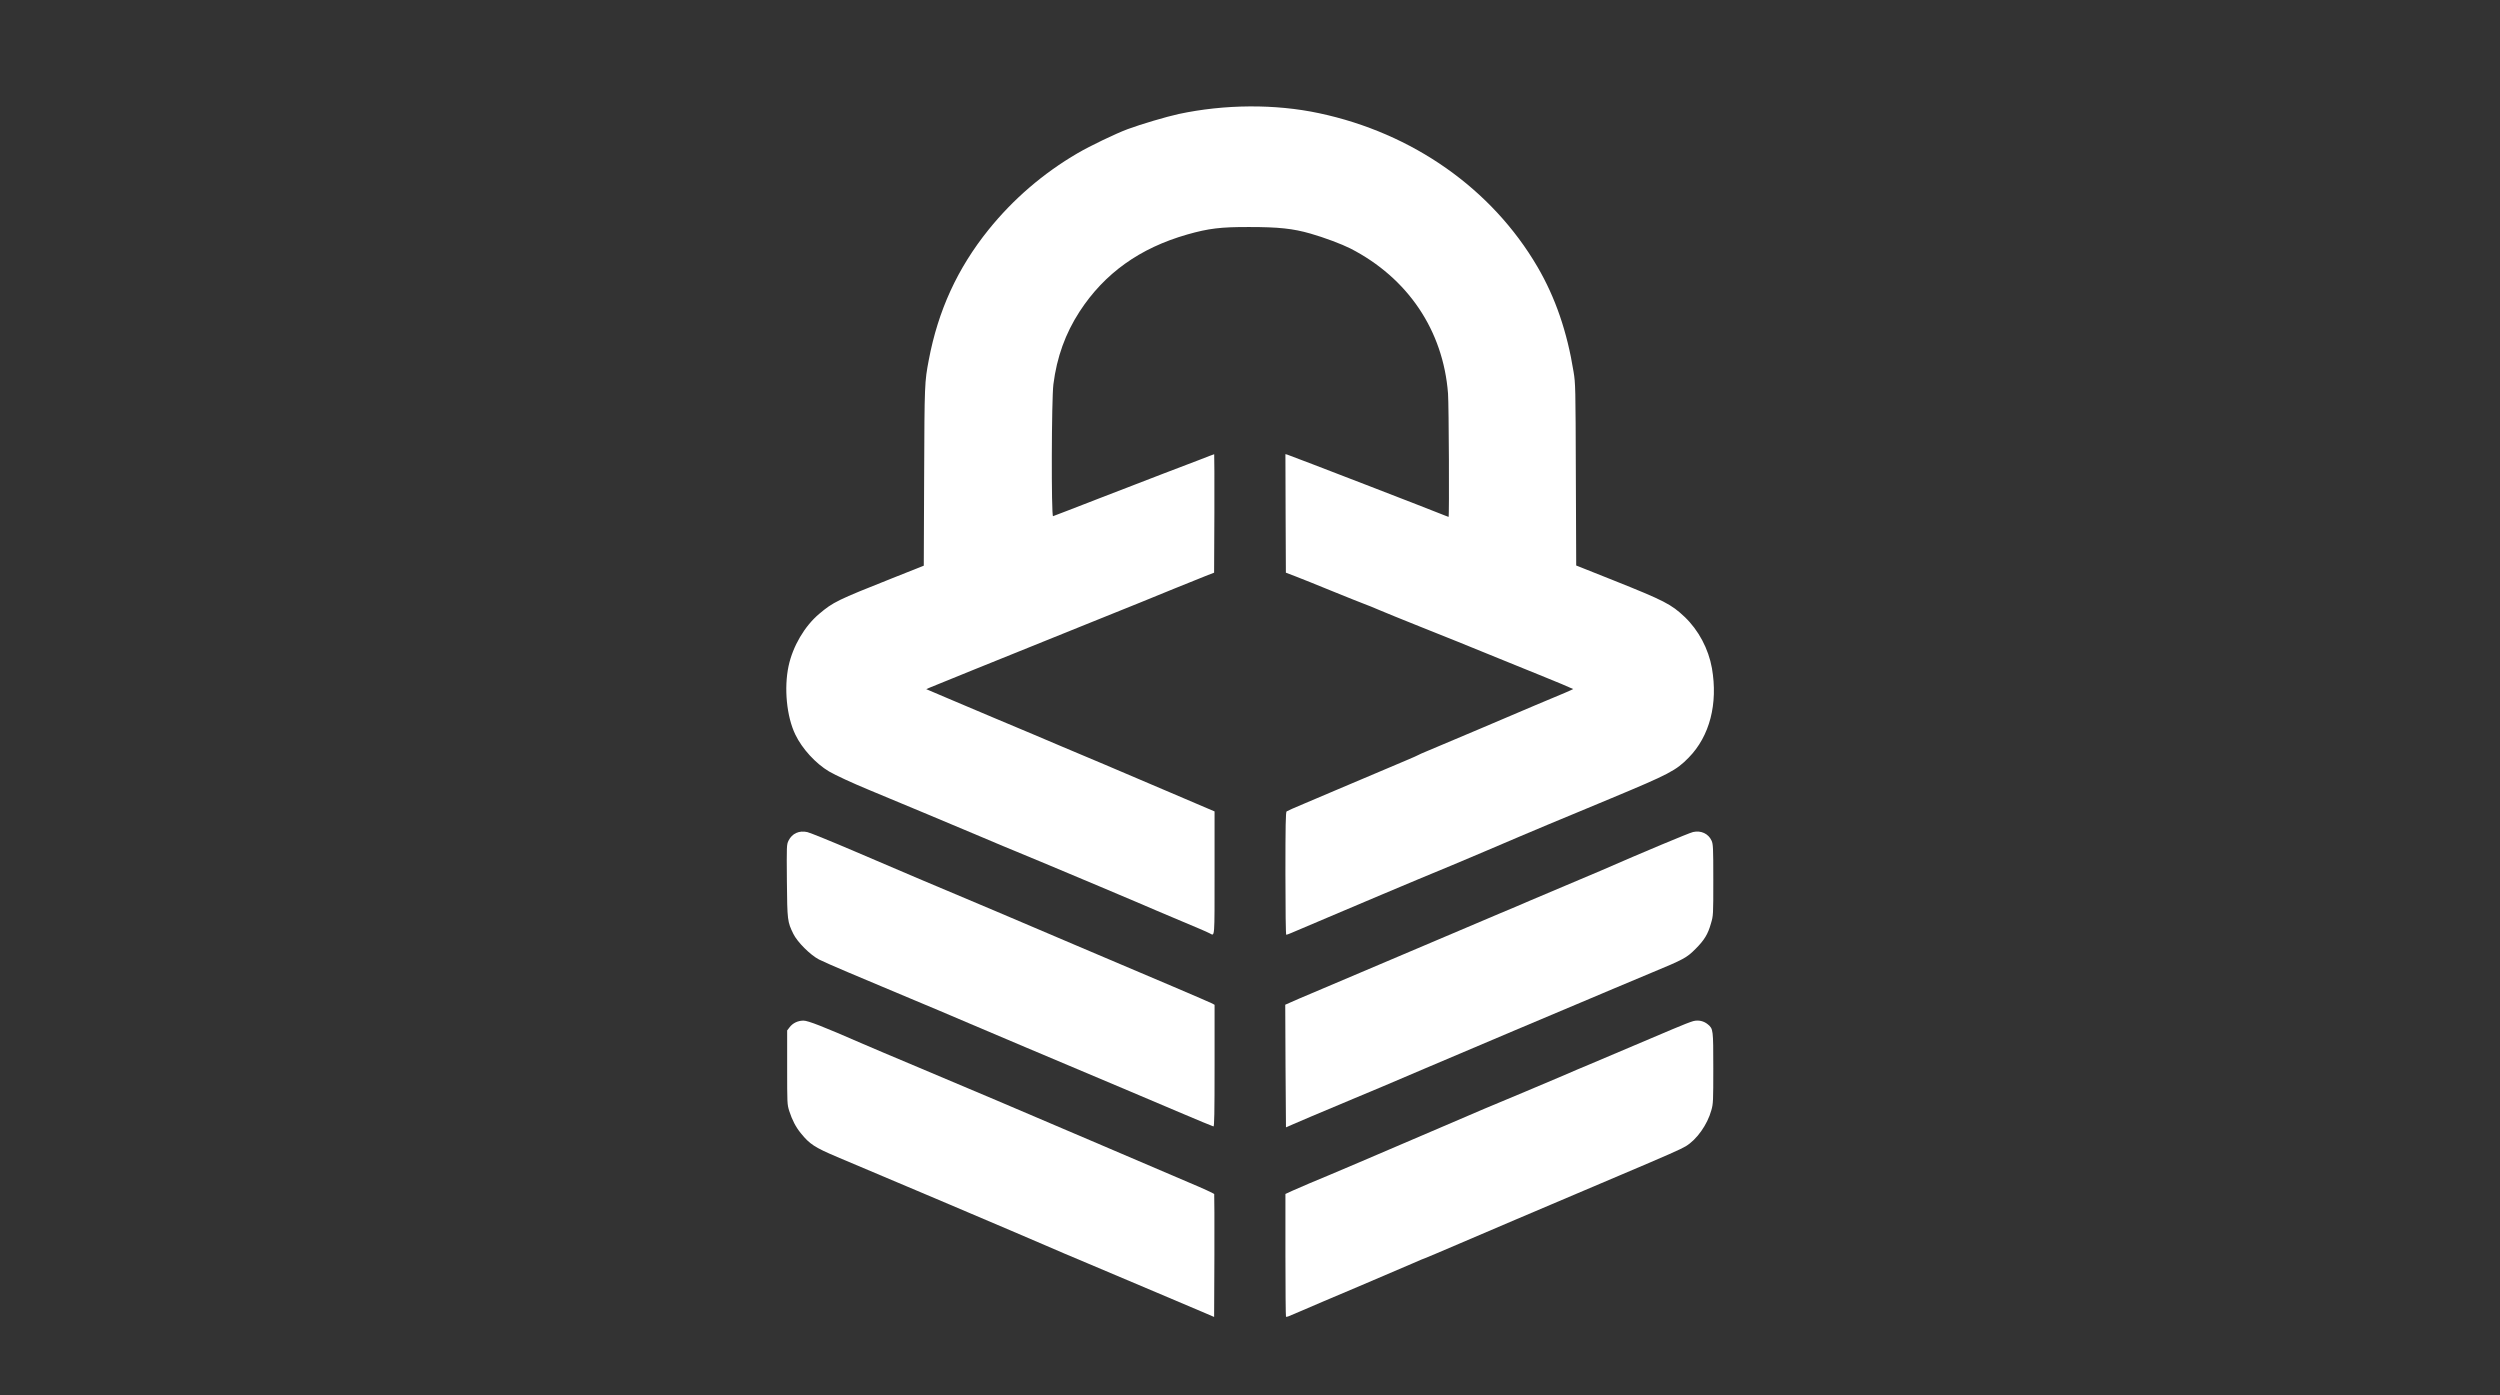
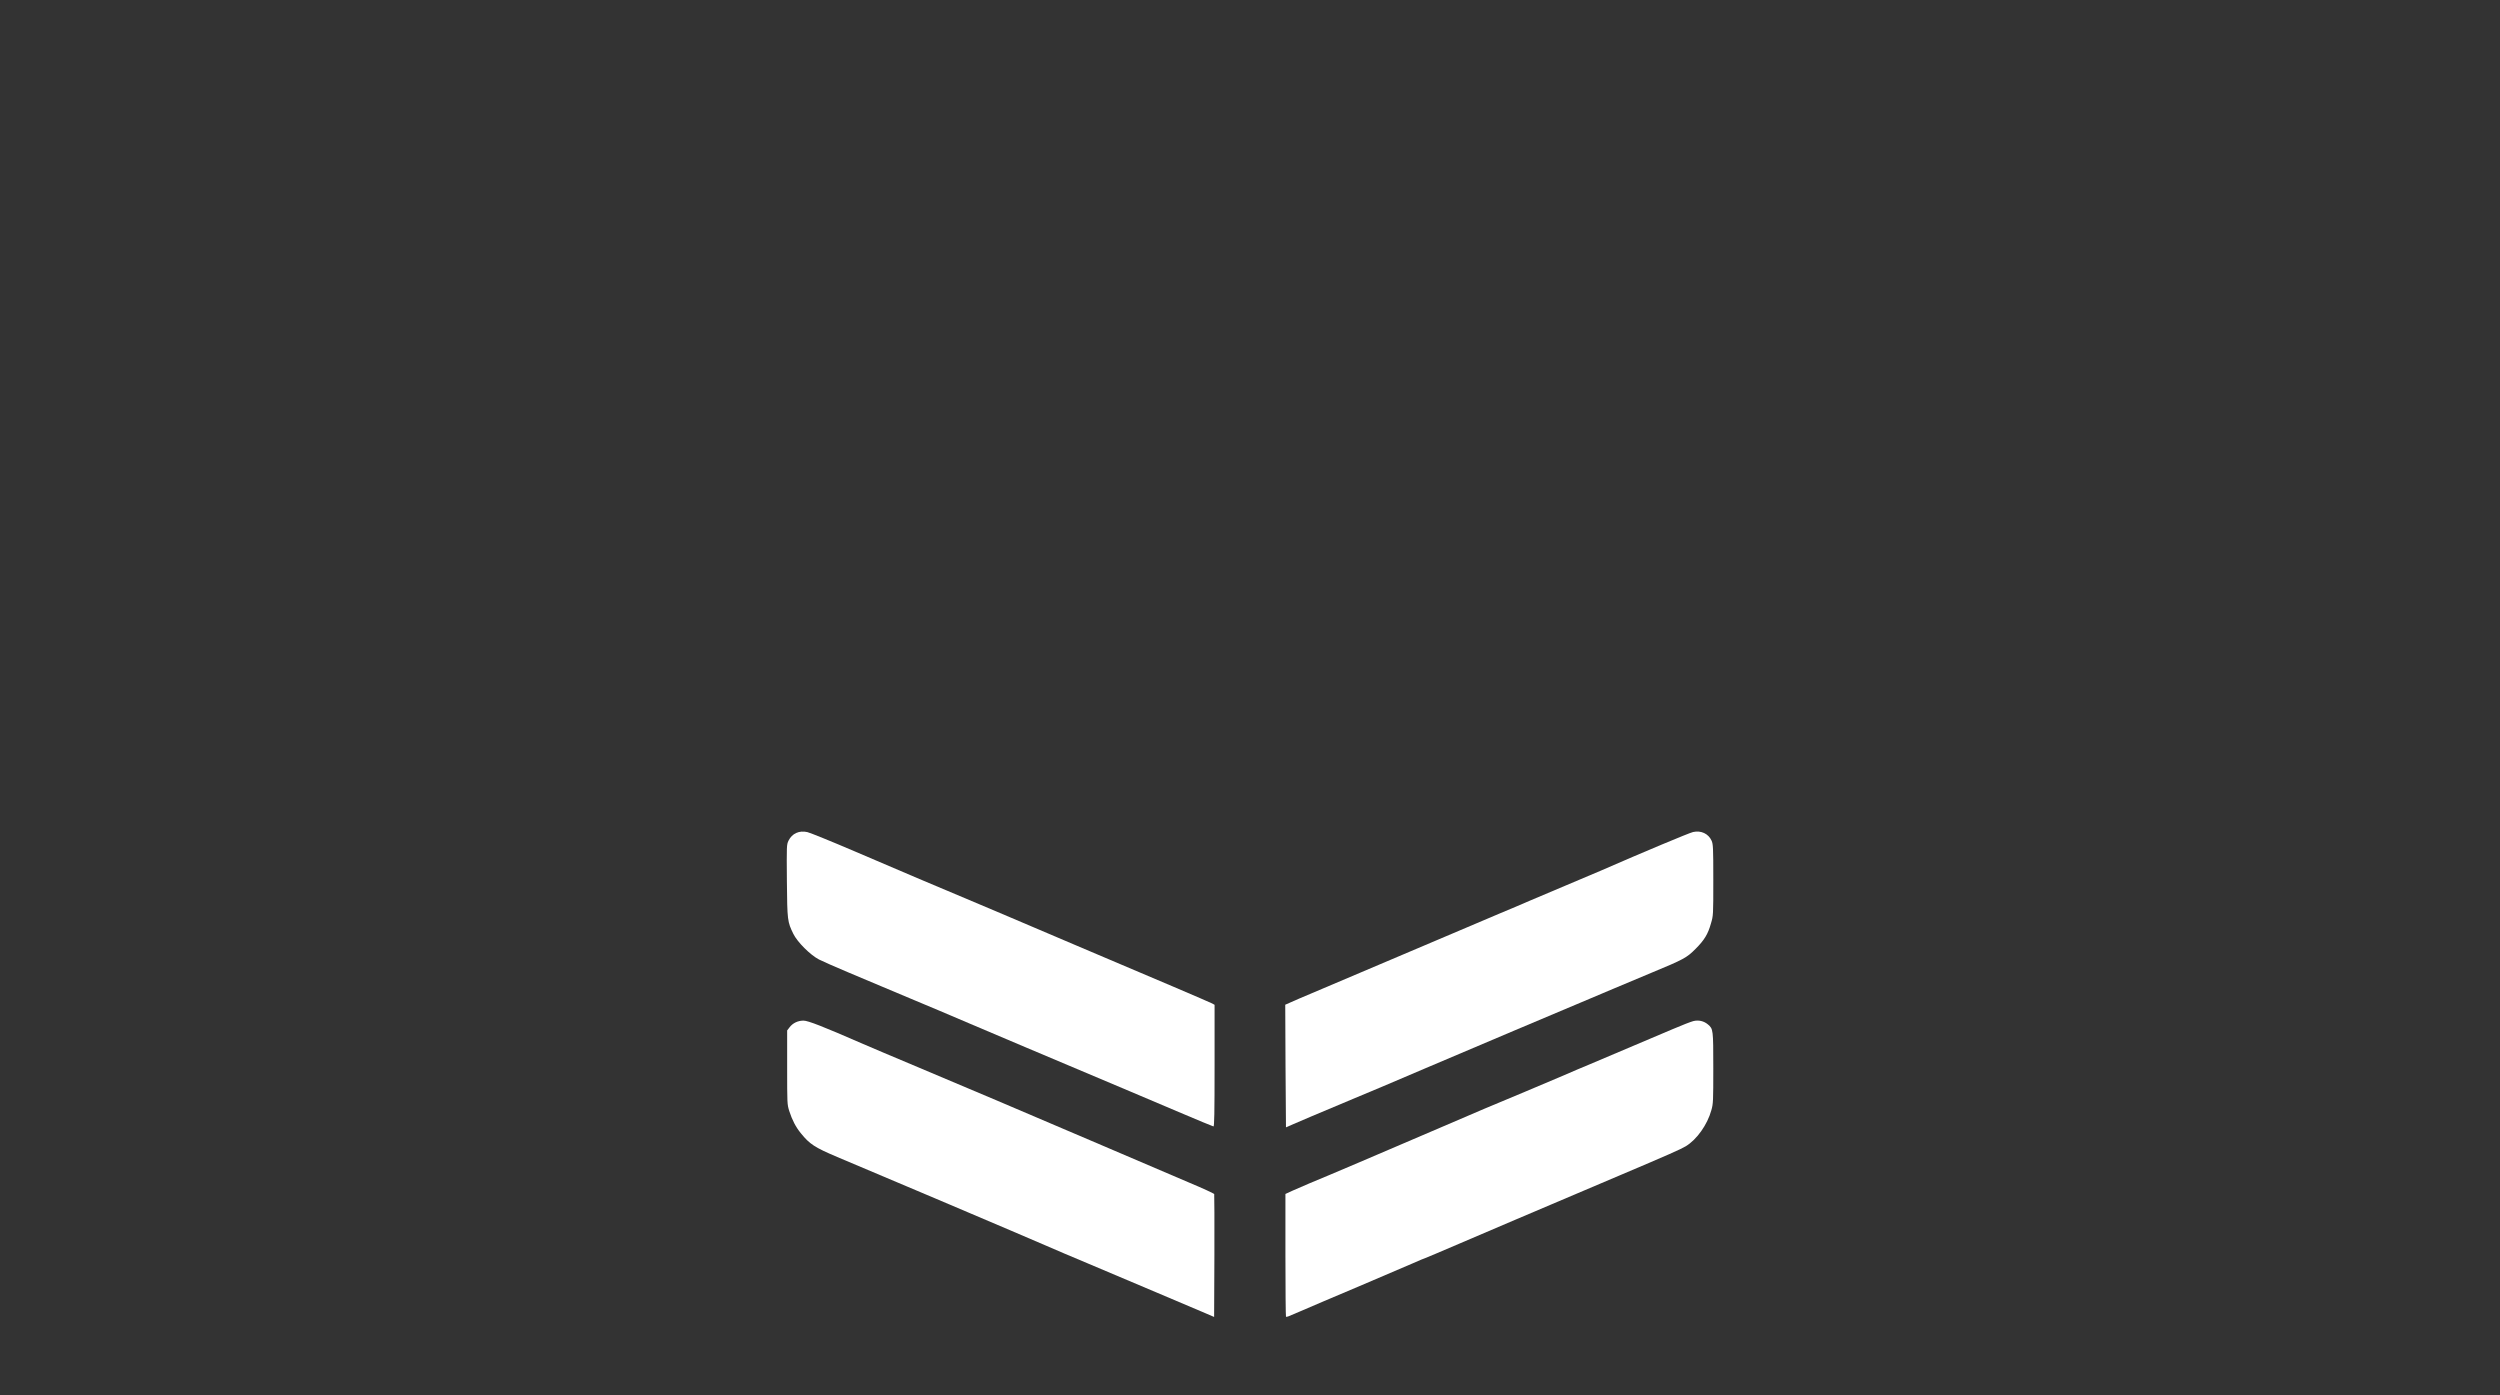
<svg xmlns="http://www.w3.org/2000/svg" version="1.2" baseProfile="tiny-ps" width="5504px" height="3072px" viewBox="0 0 5504 3072" preserveAspectRatio="xMidYMid meet">
  <rect x="0" y="0" width="5504" height="3072" fill="#333333" stroke="none" />
  <g fill="#FFFFFF">
    <path d="M2653 2890.80 c-11 -4.60 -59.60 -25.20 -108 -45.80 -48.40 -20.60 -115.40 -48.80 -149 -63 -33.60 -14 -75.80 -32 -94 -40 -18.20 -8 -52.80 -22.80 -77 -33 -24.20 -10.40 -63.40 -27 -87 -37 -23.60 -10.20 -59.60 -25.40 -80 -34 -55 -23.20 -174 -73.60 -214.80 -90.80 -49.60 -21 -60.80 -28.40 -80 -52.20 -11.20 -13.60 -19.20 -29.20 -25.60 -49 -4.60 -14.80 -4.60 -16.60 -4.60 -96.20 l0 -81.20 5.40 -7 c7 -9.20 18.20 -14.60 30.60 -14.60 10 0 43.60 13.20 128 50 14 6.20 70.40 30 125.60 53.20 124.60 52.40 203.80 86 391.40 166.20 80.80 34.60 172 73.60 202.60 86.60 30.60 12.80 56.20 24.60 56.60 25.80 0.40 1.20 0.60 62.60 0.40 136.40 l-0.60 134.20 -20 -8.60z" />
    <path d="M2831.20 2898.60 c-0.60 -0.80 -1.20 -61.80 -1.20 -135.60 l0 -134.40 15.60 -7.20 c8.40 -3.80 25.40 -11.20 37.40 -16.20 37.20 -15.20 161 -68 288 -122.60 78.60 -34 117.60 -50.40 186 -78.80 32 -13.40 71 -29.80 87 -36.80 16 -7 40.20 -17.40 54 -23 22.60 -9.40 82.40 -34.80 184 -78 20.40 -8.80 41.20 -16.80 46.20 -18 11.40 -2.80 23 -0.20 32 7.40 11.60 9.80 11.80 11 11.80 96 0 72.40 -0.20 78.80 -4.20 92.60 -8.80 32.20 -32.20 65 -56.40 79.60 -11 6.60 -39.40 19.20 -141.40 62.40 -76.40 32.40 -114.40 48.60 -153 65 -18.60 8 -54.60 23.20 -80 34 -25.20 10.80 -80.40 34.20 -122.20 52.20 -42 18 -76.80 32.80 -77.40 32.80 -0.80 0 -12.40 4.80 -25.80 10.80 -13.60 6 -68.20 29.20 -121.60 52 -53.40 22.60 -109.20 46.20 -124 52.80 -33.20 14.40 -33.40 14.40 -34.80 13z" />
    <path d="M2830.20 2347 l-0.60 -135 11.80 -5.20 c6.40 -3 26.40 -11.60 44.60 -19.20 104.40 -44.20 160 -67.80 278 -118 55.60 -23.80 117.60 -50 138 -58.60 20.40 -8.40 50 -21 66 -28 16 -7 51 -21.80 78 -33 27 -11.20 62 -26 78 -33 94.80 -41.40 195.20 -83.40 203.40 -85.20 17.60 -4 33.80 3.60 40.80 19 3.40 7.60 3.80 14.60 3.80 86.40 0 78 0 78.40 -5.20 96 -6.60 23.60 -14.60 36.60 -33.80 55.80 -19.40 19.60 -26 23.20 -98 53 -29.60 12.40 -66.20 27.60 -81 34 -14.80 6.40 -46.80 19.80 -71 30 -72.60 30.40 -118.40 49.80 -147 62 -29.60 12.60 -94.80 40.40 -198 84 -36.80 15.60 -78.20 33.20 -92 39.20 -13.80 5.80 -42 17.80 -63 26.40 -83.60 35 -124.60 52.40 -137.60 58.20 -7.60 3.40 -14 6.20 -14.20 6.20 -0.20 0 -0.60 -60.80 -1 -135z" />
    <path d="M2595 2448.20 c-40.60 -17.40 -89.20 -38 -108 -45.80 -32.40 -13.60 -130.20 -54.80 -227 -95.80 -24.80 -10.40 -80.60 -34.20 -124 -52.60 -43.40 -18.60 -98.80 -42 -123 -52 -24.20 -10 -55.20 -23 -69 -29 -13.80 -5.80 -48 -20.20 -76 -32 -28 -11.80 -57.20 -24.60 -65 -28.60 -19.20 -10 -47.60 -38.40 -56.40 -56.40 -13 -26.80 -13.40 -29 -14.20 -116.60 -0.60 -78 -0.60 -79.80 3.60 -88.60 7.80 -15.80 23.40 -23 41.60 -18.80 6 1.40 52.80 20.40 104.20 42.40 51.20 22 113 48.40 137.20 58.60 153.80 64.80 217.60 91.80 260 110 26.40 11.20 68.20 29.20 93 39.60 172.60 73 288.60 122.60 296.60 126.60 l5.40 3 0 133.80 c0 106 -0.60 134 -2.40 134 -1.40 -0.20 -35.80 -14.40 -76.60 -31.80z" />
-     <path d="M2664 2055.20 c-2.80 -1.60 -13.60 -6.40 -24 -10.80 -90 -38 -114.80 -48.40 -140 -59.40 -16 -7 -51 -21.80 -78 -33 -27 -11.40 -77.80 -32.60 -112.80 -47.40 -35.20 -14.80 -69.40 -29 -76 -31.60 -6.80 -2.60 -37.80 -15.60 -69.20 -29 -48.60 -20.60 -193.80 -81.40 -250 -104.60 -38.60 -16 -74 -32.40 -88.80 -41 -29.60 -17.60 -59.20 -50 -74.20 -81.20 -19.20 -39.80 -25.20 -102.60 -14.80 -151.20 9.40 -43.40 35.20 -87.40 67.20 -114.40 31 -26.20 39.80 -30.40 161 -78.60 l69.40 -27.60 0.80 -196.20 c0.80 -205.80 1 -207.80 10.20 -256.60 20.60 -109 63.20 -201.80 131.40 -286.60 54.40 -67.60 120.60 -124.60 196.40 -168.80 27 -15.80 84 -43.20 110.40 -53 29.20 -10.80 84.60 -27.20 112 -33.20 101.20 -21.60 212.40 -22.40 309 -1.80 206.20 43.80 380.60 166.60 481 338.40 39.20 67.20 65.20 142.60 79.40 231 4.20 25.40 4.40 33.20 5 226.40 l0.80 200 82.40 32.80 c111.60 44.60 126.80 52.40 156.40 80.40 30.60 29.20 52.40 70.20 60 112.80 13.60 78.40 -4.80 149.60 -51 196.80 -27.80 28.60 -43.40 36.60 -171 89.80 -18.60 7.80 -51 21.40 -72 30 -20.80 8.80 -50.20 21 -65 27 -14.80 6 -44 18.40 -65 27.40 -20.80 9 -55 23.60 -76 32.40 -20.80 8.80 -52.80 22.20 -71 30 -18.20 7.60 -53.20 22.20 -78 32.40 -24.80 10.40 -59.80 25 -78 32.80 -18.20 7.60 -68 28.80 -111 47 -42.80 18.20 -82.40 34.80 -87.60 37.20 -5.40 2.40 -10.60 4.20 -11.60 4.20 -1 0 -1.80 -54.40 -1.80 -134.80 0 -105.40 0.60 -135.20 2.60 -136.80 1.20 -1 18.60 -8.80 38.40 -17 19.80 -8.20 52.60 -22.20 73 -31 43.40 -18.60 116.60 -49.60 152 -64.40 13.80 -5.80 26 -11.20 27 -12 1.20 -0.80 9.20 -4.40 18 -8 8.80 -3.60 61.40 -25.80 117 -49.40 109.40 -46.60 156 -66.40 186.60 -79 10.60 -4.60 19.20 -8.40 19 -8.60 -1.20 -1 -41.60 -18 -74.60 -31.20 -18.60 -7.40 -49.20 -19.80 -68 -27.60 -103.40 -42.20 -130.20 -53 -194 -78.40 -38.40 -15.40 -79 -31.80 -90 -36.60 -11 -4.80 -26.20 -11 -34 -13.80 -7.60 -2.80 -39.60 -15.60 -71 -28.40 -31.40 -12.80 -66.80 -27.20 -79 -31.80 l-22 -8.40 -0.60 -130.60 -0.40 -130.40 4.40 1.20 c9 2.80 326.40 125.40 346.40 133.80 4.20 1.80 8 3.20 8.40 3.20 1.80 0 0.60 -247.20 -1.20 -271.60 -10.60 -138.80 -88.40 -254.40 -215 -319.40 -19 -9.60 -57.80 -24.20 -88 -32.80 -38.40 -11 -70 -14.40 -134.40 -14.40 -63 -0.20 -89.20 3 -136.60 16.40 -104.80 30 -182.20 85.40 -237.20 169.80 -31.20 48.20 -50 100 -57.60 160 -4.20 32 -4.80 291.40 -0.80 290.40 1.40 -0.40 46.80 -17.80 100.60 -38.80 54 -20.80 117.80 -45.60 142 -54.80 24.20 -9 59.20 -22.40 77.60 -29.60 18.60 -7.40 34.20 -13.20 34.60 -13.20 0.40 0 0.60 58.60 0.40 130.40 l-0.60 130.40 -19 7.40 c-10.40 4 -41.40 16.60 -69 27.80 -56.40 23.20 -78.20 32 -194 78.60 -214.80 86.60 -331.60 134 -343 138.80 l-8.80 3.80 49.80 21.20 c50 21.20 150.20 63.60 184 77.60 10 4.20 39.20 16.60 65 27.60 25.80 11 67.80 28.60 93 39.20 25.40 10.80 90.40 38.40 144.60 61.60 l98.40 42 0 135.80 c0 145.40 0.60 138.60 -10 133z" />
  </g>
</svg>